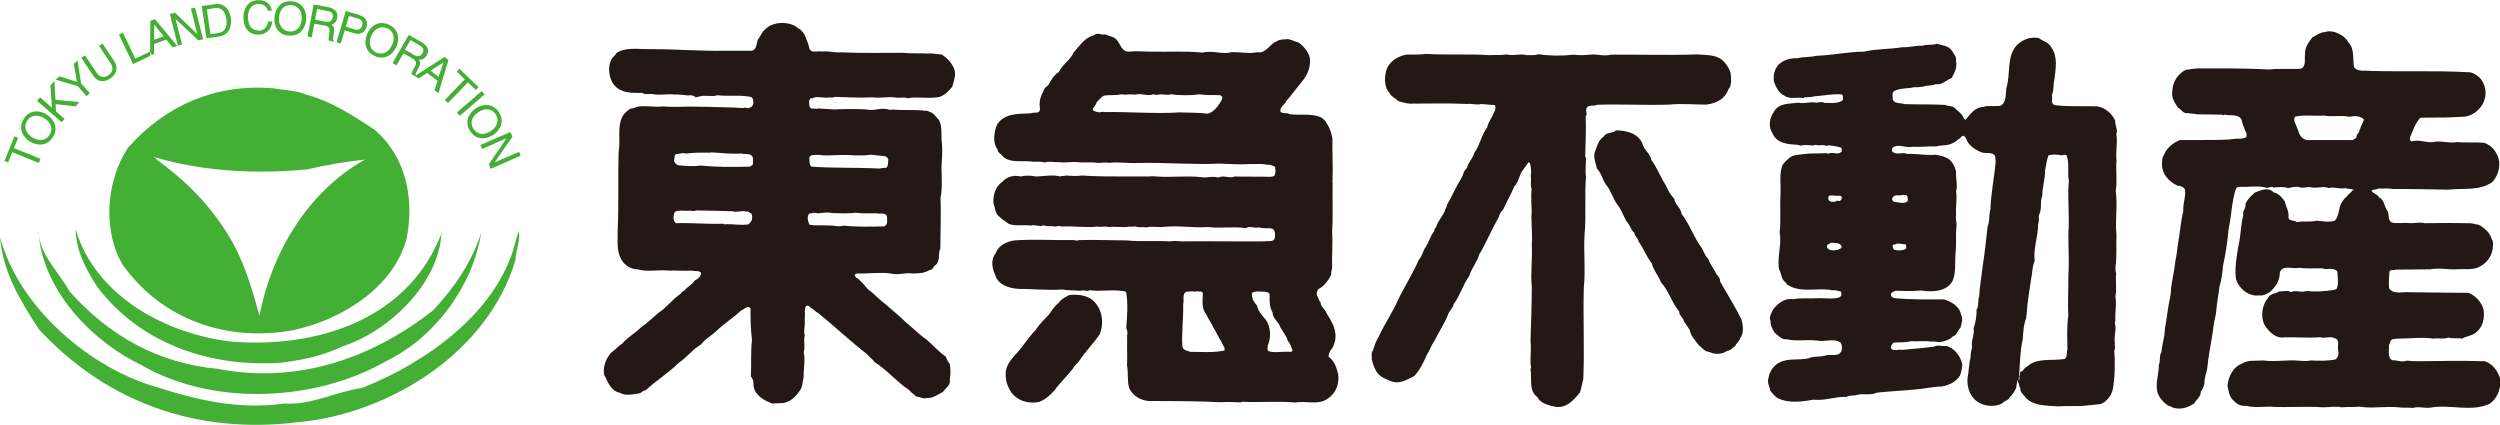
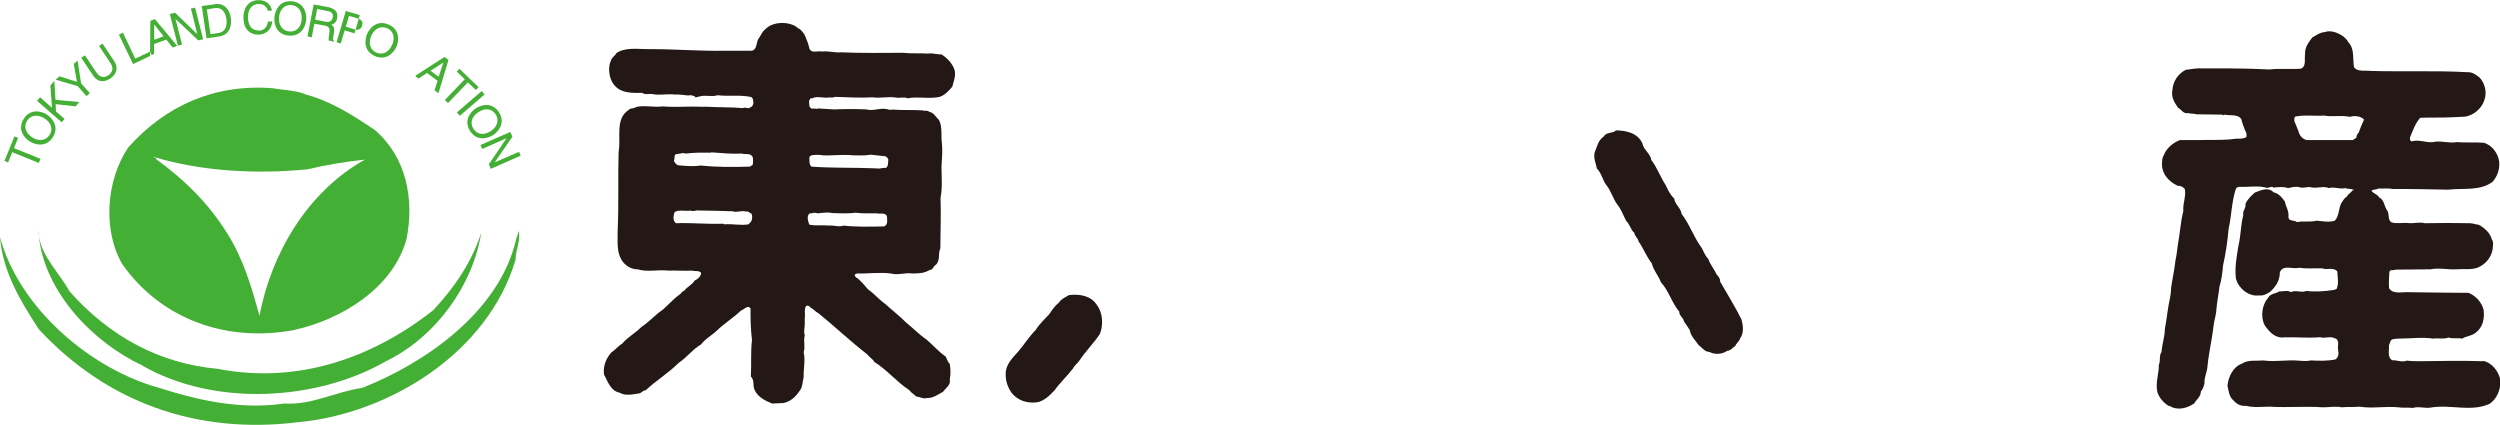
<svg xmlns="http://www.w3.org/2000/svg" id="_レイヤー_2" viewBox="0 0 157.25 26.72">
  <defs>
    <style>.cls-1{fill:#44af35;}.cls-1,.cls-2{stroke-width:0px;}.cls-2{fill:#231815;}</style>
  </defs>
  <g id="Logo_FIXED">
    <path class="cls-2" d="m67.22,18.57c-.21.13-.47.23-.62.47-.25.2-.43.46-.6.72-.28.3-.64.64-.85.99-.42.42-.72.92-1.12,1.38-.31.34-.69.72-.76,1.21-.06.5.08.98.36,1.37.39.5,1.02.68,1.63.59.43-.09.78-.44,1.07-.75.37-.51.79-.89,1.16-1.37.11-.22.28-.31.42-.52.38-.58.87-1.05,1.27-1.65.23-.56.19-1.35-.19-1.83-.36-.58-1.08-.7-1.74-.62" />
    <path class="cls-2" d="m51.29,9.74c.14,0,.28-.01.44.03.65.03,1.25-.07,1.92,0,.4,0,.74.03,1.12-.04.3.04.61.06.93.1.07.05.21.15.17.28-.02.14.01.37-.15.45-.23-.02-.38.08-.61.03-1.36-.06-2.78-.01-4.07-.11-.14-.11-.12-.32-.13-.49-.03-.25.22-.23.38-.25m4.33,4.5c-.85.02-1.78.04-2.56-.05-.33.11-.63-.04-.95,0-.4-.05-.83.03-1.2-.06-.09-.22-.18-.53,0-.7.19,0,.31-.1.51-.01.29-.02.61-.09.92-.02.47.02,1.03.04,1.49-.02.44.06.87.03,1.33.04.19.06.55-.08.63.2.01.23.07.5-.16.61m-8.29-3.86l-.17.11c-1.11.03-2.03.04-3.09-.07-.48.07-.98.03-1.45-.02-.11-.06-.22-.18-.24-.3.08-.13-.03-.37.17-.4.18,0,.38-.11.57-.03.51-.07,1.03-.06,1.6-.06v-.02c.65.05,1.33.11,1.93.08.24.08.51-.06.68.2.04.15.04.35,0,.51m-.09,3.56l-.17.18c-.52.09-1.01-.05-1.52,0l-.07-.04c-.97.04-2.03-.07-2.98-.03-.1-.09-.14-.19-.15-.34.03-.17,0-.38.2-.42.28-.08.6.02.87-.04.16.09.34-.03.53,0,.71,0,1.46.03,2.14.05l.04.02c.29.05.52-.09.8,0,.14-.05.19.09.32.12.09.16.05.34-.01.51m11.99-10.52c-.29.02-.57-.1-.88-.05-.53-.04-1.03.01-1.57-.05-1.35,0-2.54.03-3.9-.03-.38.04-.77-.1-1.18-.05-.28-.07-.75.18-.82-.28-.06-.26-.17-.51-.28-.77-.1-.15-.24-.36-.41-.41-.21-.21-.47-.27-.73-.32-.5-.06-1.02.04-1.37.41-.19.16-.25.39-.4.58-.14.24-.08.68-.42.74h-1.71c-1.61.03-3.13-.11-4.77-.1-.68,0-1.45-.13-2.02.24-.08.16-.29.28-.34.45-.2.39-.15,1,.07,1.39.42.71,1.18.68,1.89.67.18.15.43.03.65.08.43.08.81-.01,1.23.01.21.03.35,0,.57.03.2,0,.41.08.6.02.09.05.24.02.29.14.06.03.12-.05.22-.04.38-.14.8.04,1.17-.09.69.08,1.41-.04,2.11.11.15.09.13.2.15.39-.04.09-.04.22-.17.24-.14.18-.33-.04-.49.07-.77-.07-1.56-.04-2.33-.09-.14.01-.3.01-.42,0-.75-.03-1.46.05-2.29-.02-.53.08-1.15-.09-1.69.04-.12.12-.32.04-.44.17-.9.57-.48,1.76-.65,2.66-.05,1.67.02,3.27-.06,4.97.01.65-.08,1.27.25,1.83.22.34.59.58,1.01.58.61.19,1.28,0,1.93.08.51-.02.99.03,1.49,0,.17.06.43-.03.57.14,0,.21-.22.4-.41.49-.17.28-.46.38-.64.62-.09.07-.2.1-.24.21-.53.35-.86.85-1.41,1.21-.34.29-.7.64-1.07.89-.38.38-.86.63-1.19,1.03-.24.14-.46.41-.69.56-.34.39-.52.85-.46,1.38.23.42.41,1.04.99,1.15.35.22.84.1,1.24.04.14-.03.23-.2.39-.19.66-.62,1.42-1.07,2.07-1.72.53-.36.9-.87,1.42-1.17.27-.36.63-.54.93-.81.49-.49,1.08-.84,1.58-1.32.21-.06.41-.38.6-.13-.01.65.01,1.32.09,1.98-.09.77-.03,1.56-.07,2.3.24.24.11.55.22.81.19.47.68.72,1.12.89l.7-.03c.43-.08.77-.38,1.02-.76.21-.24.18-.59.26-.87-.02-.5.12-1.07,0-1.57.12-.33-.03-.69.07-1.06-.09-.28.02-.54,0-.84-.02-.2.04-.43,0-.64.03-.14-.02-.37.17-.39.06.02.16.03.16.11.21.08.32.27.52.36,1.06.86,2.01,1.77,3.07,2.59.14.19.37.3.45.48.8.49,1.44,1.29,2.21,1.78.11.17.27.23.42.39.23.03.49.18.7.1.37.02.68-.22,1-.39.15-.23.51-.43.42-.77.06-.32.06-.67,0-.98-.14-.14-.17-.31-.26-.47-.44-.29-.82-.75-1.22-1.08-.44-.29-.83-.71-1.25-1.04-.4-.41-.9-.79-1.31-1.17-.38-.26-.73-.68-1.1-.93-.21-.25-.4-.47-.65-.69-.08-.04-.15-.09-.18-.17-.04-.09.07-.11.13-.14.72.02,1.4-.09,2.13,0,.44.13.89-.07,1.36,0,.38,0,.75-.01,1.08-.22.22,0,.22-.23.4-.33.3-.29.11-.71.28-1.02,0-1.05.05-2.14.01-3.19.13-.65.06-1.31.06-1.97.03-.48.07-.94.03-1.43-.08-.49.05-1.05-.19-1.5-.19-.16-.33-.48-.6-.5-.12-.13-.3-.04-.44-.1-.62-.04-1.25,0-1.88-.05-.09.02-.15.02-.26,0-.44-.16-.93.12-1.39-.01-.68-.03-1.32-.03-2.02,0-.33-.02-.68-.04-1-.06-.12.06-.27-.03-.39.02-.23-.08-.17-.32-.19-.5.06-.05.05-.2.17-.15.37-.19.75.02,1.14-.07.09.04.24,0,.34-.03.81.03,1.6.07,2.37.03.46.07.94-.06,1.42.01.25.06.52-.06.75.05.68-.13,1.35.06,2.03-.09.32-.11.58-.39.79-.64.08-.33.23-.65.15-1.03-.13-.42-.48-.8-.87-1.02" />
    <path class="cls-2" d="m148.33,8.37c-.07.09-.12.18-.11.29l-.23.15h-2.89c-.29-.06-.47-.3-.53-.57-.09-.22-.17-.41-.25-.61-.01-.1-.03-.23.06-.3.59-.12,1.18-.02,1.8-.06.54.1,1.09-.04,1.62.08.28-.09.68-.06.9.17-.13.27-.25.57-.35.85m7.82,14.35c-1.28-.04-2.6-.02-3.92,0-.28-.01-.57.01-.85-.04-.31.13-.6-.03-.92-.02-.31-.15-.21-.58-.21-.84-.04-.14.08-.23.08-.35.1-.19.34-.15.5-.17.74,0,1.51-.11,2.21,0,.32-.05.66.05.96-.07.26.09.58.01.85.07.26-.17.61-.16.86-.38.43-.33.56-.85.49-1.42-.11-.47-.48-.89-.95-1.08-1.22-.01-2.5-.02-3.7-.04-.42-.04-1.06.17-1.3-.26-.02-.34,0-.69.02-1.01.07-.21.25-.06.39-.15l2.2-.02c.52-.11,1.07.03,1.61,0,.47-.04.93.05,1.37-.11.5-.22.84-.64.93-1.17,0-.18.08-.43-.05-.59-.1-.4-.45-.73-.82-.93-.18-.02-.37-.09-.56-.1-.98-.02-1.89-.02-2.84,0-.32-.08-.6,0-.93,0-.37-.06-.82.05-1.16-.05-.27-.16-.11-.54-.29-.77-.18-.26-.17-.65-.49-.8-.1-.2-.37-.24-.49-.43.14-.08.31-.06.44-.13.29.01.64-.03.93.03,1.18-.01,2.27.02,3.46.04.95-.11,2.01.1,2.8-.5.29-.35.45-.76.41-1.26-.08-.53-.43-1.02-.96-1.19-.55-.04-1.17,0-1.71-.04-.51.09-1.03-.12-1.51,0-.45.04-.87-.18-1.33-.05-.1-.02-.1-.13-.11-.22.18-.43.33-.9.65-1.26.62-.03,1.28,0,1.89-.03.29-.01.6-.03.88-.04.57-.05,1.12-.53,1.27-1.06.17-.48.03-1.02-.28-1.38-.24-.19-.47-.38-.8-.36-1.94-.11-4.12-.02-6.09-.08-.35-.05-.81.08-1.03-.23-.1-.55.05-1.16-.37-1.59-.06-.13-.17-.22-.29-.34-.34-.23-.77-.43-1.2-.28-.29.02-.52.2-.77.34-.22.3-.47.59-.45,1.02-.06.32.1.8-.27.94-.61.05-1.32-.03-1.97.05-1.5-.08-2.98-.07-4.46-.07-.28,0-.53.07-.8.09-.51.25-.83.77-.85,1.31-.08.44.15.77.36,1.08.2.1.35.41.63.33.17.06.37.02.53.08l1.61.02.02.02c.05.04.1,0,.14-.02.34.08.84-.05,1.05.29.04.23.15.44.22.67.09.13.15.33.08.47-.19.08-.38.09-.6.08-.58.09-1.24.08-1.84.08-.55.02-1.17,0-1.72.01-.42.15-.86.51-1.02.96-.11.16-.11.39-.11.58,0,.61.45,1.09.98,1.33.19,0,.38.08.46.23.08.45-.14.87-.1,1.37-.17.65-.21,1.41-.34,2.09-.05.36-.08.69-.16,1.05-.06.58-.19,1.12-.27,1.7,0,.37-.09.72-.15,1.04-.09.5-.14,1.03-.24,1.52,0,.49-.18.96-.21,1.46-.17.22-.05.57-.17.81.01.58-.23,1.11-.09,1.72.12.36.38.65.7.86.09-.02.15.06.23.09.49.19.99.02,1.39-.25.14-.25.42-.43.41-.74.13-.15.19-.33.23-.52-.02-.37.16-.69.19-1.06.07-.83.29-1.69.38-2.55.04-.36.17-.69.18-1.04.04-.48.14-.94.19-1.41.13-.43.19-.87.23-1.36.17-.75.28-1.53.35-2.3.19-.84.18-1.65.44-2.46.02-.12.14-.18.25-.18.55.03,1.13-.09,1.66.05.09.05.05,0,.16,0,.11,0,.2-.11.3,0,.29-.03.64-.07.93.03.23-.04.46-.13.73-.05.27.08.48-.06.71,0,.39.09.76-.1,1.13.05.36-.1.66.09,1.04,0,.16.09.38.01.53.13-.03.03-.06,0-.08.01-.1.15-.29.23-.37.41-.17.07-.23.26-.34.39-.18.35-.13.81-.41,1.11-.36.12-.8.03-1.15,0-.41.11-.84,0-1.23.09-.17-.15-.52-.02-.54-.32.05-.39-.16-.63-.22-.97-.17-.25-.41-.53-.71-.58-.34-.37-.81-.12-1.18.01-.22.2-.48.43-.59.72.05.27-.2.42-.14.71-.16.61-.15,1.28-.3,1.91-.11.67-.25,1.38-.16,2.08l.09.25c.27.51.8.88,1.38.8.23.04.46-.09.65-.2.37-.32.65-.74.64-1.24.18-.53.84-.18,1.22-.3.5.08.92.02,1.45.04.28.12.72-.1.95.2,0,.35.1.7-.02,1.02-.02.12-.14.1-.21.14-.57.08-1.12.13-1.72.06-.32.14-.64-.08-.98.07-.21-.13-.5-.03-.72-.04-.23.15-.56.12-.71.41-.38.43-.49,1.19-.21,1.72.29.42.66.83,1.22.76.74-.03,1.5.06,2.26-.01.3.1.63-.09.94.07.34.11.13.52.2.75.05.22.01.47-.18.58-.51.1-1.02.09-1.52.06-.24.05-.47.04-.71.02-.75-.08-1.55.09-2.32-.02-.44.05-.94-.06-1.31.2-.56.19-.88.84-.92,1.4.08.34.1.7.39.93.2.25.49.35.79.33.47.12,1.02.05,1.49.05,1.11.07,2.2-.04,3.34.04.4,0,.82-.08,1.18,0,.34-.04.74,0,1.11-.04.8.13,1.6-.04,2.45.04.28.05.59,0,.9.04.4-.12.76.05,1.17-.03,1.27-.2,2.48.3,3.67-.23.49-.35.68-.9.68-1.47-.11-.57-.52-1.11-1.09-1.23" />
-     <path class="cls-2" d="m81.15,22.13c-.47-.04-.93.09-1.36-.04-.1-.08-.05-.25-.05-.36.23-.51.19-1.18-.13-1.63-.23-.26-.48-.55-.56-.91-.22-.2-.31-.46-.31-.76.24-.15.56-.08.79-.08.11.03.33.01.33.21-.01.39-.01.77.18,1.08,0,.4.38.58.49.93.15.3.39.54.48.89.18.16.2.38.29.58-.01.08-.1.09-.17.1m-4.09-.1c-.69.16-1.44.09-2.16.09-.2-.07-.5-.09-.51-.37-.06-.85.08-1.73.05-2.62.08-.25-.09-.67.21-.79.2,0,.35-.06.56,0l.09-.04c.14.08.37-.07.38.18-.02.47-.08.93.21,1.28.12.29.33.54.45.82.19.31.32.64.53.94.03.16.22.31.17.5m-.14-15.8c-.21.36-.47.8-.91.92-.51-.07-1.19-.06-1.78-.08-1.58.1-3.16-.05-4.71-.02-.09-.04-.22,0-.32.02-.14-.04-.32-.04-.43-.15.02-.19.21-.28.25-.49.16-.14.26-.34.48-.42.32-.05.74,0,1.08-.08.26.06.57-.04.83.03.41-.13.79.12,1.18-.03.24.1.42-.05.66.02.16,0,.29.04.43-.02.56.08,1.24.08,1.83,0,.41.08.85.03,1.3.06.06.05.17.14.09.24m6.71,16.16c0-.13.07-.23.11-.34.17-.16.23-.39.29-.59.15-.68-.21-1.25-.54-1.78-.08-.24-.38-.39-.36-.67-.14-.1-.12-.29-.23-.4-.04-.15-.01-.32.09-.43.36-.17.63-.55.81-.91-.04-.19.07-.34.05-.49-.02-.74.05-1.49,0-2.18.06-.93.02-1.96.03-2.95-.02-.08.04-.12-.01-.18.05-.94-.02-1.81,0-2.77-.07-.33-.15-.63-.34-.91-.08-.18-.23-.32-.39-.41-.61-.27-1.33-.11-1.97-.2-.17-.12-.42,0-.57-.15-.06-.3.25-.41.35-.65.28-.32.54-.68.83-1.03.33-.39.63-.8.67-1.33.1-.57-.29-1.02-.68-1.33-.25-.06-.46-.2-.7-.23-.25.03-.51,0-.71.14-.43.15-.69.8-1.19.68-.58.12-1.07-.02-1.65,0-.6.17-1.18-.14-1.81.03-1.06-.11-2.15-.04-3.17-.06-.46,0-.95-.06-1.44,0-.62.03-.54-.75-1.07-.93l-.46-.16c-.24.06-.51-.15-.7.06-.57.12-.92.69-1.28,1.08-.19.46-.71.76-.93,1.23-.32.2-.51.55-.68.85-.13.08-.27.2-.28.35-.2.31-.3.73-.22,1.11-.02.37-.38.18-.59.29-.77.03-1.64-.02-2.11.7-.2.49-.3,1.13.03,1.58,0,.21.22.25.33.43.45.42,1.13.26,1.71.31.3.06.61-.03.92.07.28-.1.6,0,.93-.02.41.06.76-.05,1.16,0,.37.05.87-.03,1.26.05.26-.01.46-.05.7-.01.63-.07,1.21.05,1.84.01,1.68-.04,3.42.12,5.09.04.64.02,1.26.07,1.9.03.39.01.76-.04,1.1.04.17-.02.36.04.51.13,0,.13.06.3,0,.46-.01.17-.23.17-.34.17-.75-.02-1.47,0-2.2-.02-.34.15-.68-.11-1.03.07-.38-.12-.69.04-1.07-.03-.9-.1-1.9.03-2.83-.04-.18-.02-.34-.02-.5,0h-1.55c-.89,0-1.77,0-2.63-.06-.34.05-.67.02-1.03,0-.11.06-.21-.01-.33.06-.52-.14-1.04,0-1.55,0-.29-.07-.64-.07-.95,0-.42-.11-.87.02-1.15.34-.45.31-.59.87-.55,1.37.13.27.08.63.37.82.18.17.41.33.61.46.43.15.99.03,1.41.1.17-.08.33.04.47,0,.13.1.2-.04.35-.01.17.09.42.01.6.07.15.01.31-.08.46,0,.8-.05,1.54.09,2.29,0,.19.06.46-.05.65.03.39-.04.79.02,1.17,0,.16-.05.39,0,.55-.04.24.11.43,0,.67.07.33-.1.75,0,1.1-.04.97-.1,1.8.08,2.81.01.74.1,1.59-.05,2.36.07.25-.17.58.04.85-.05.28.11.58.01.83.09.19.12.17.36.15.56-.07.31-.4.18-.6.23-1.74.02-3.53-.02-5.32,0-.23-.03-.46-.03-.69,0-.89-.05-1.84.03-2.71-.06-1.02,0-1.95-.05-2.98-.02-.11.06-.25.02-.37,0-1.32.02-2.44-.07-3.69.02-.49.06-1.05.32-1.2.81-.34.4-.22.98-.02,1.39.17.6.86.81,1.45.85.89,0,1.84.1,2.74.04.4.06.79.05,1.18.08.18-.09.41.08.56-.04.62.1,1.3-.04,1.96.04.12.03.27-.01.34.1.12.77.06,1.46,0,2.26.15.22.02.5.06.73-.02.51.02,1.09-.01,1.6.09.48,0,.98.14,1.44.22.47.68.74,1.18.8,1.53.01,3.07,0,4.61.08.41-.04.8,0,1.22.01l.1-.04c1.1.06,2.23-.06,3.33.05.71-.13,1.4.18,2.01-.22.54-.34.78-.95.69-1.57-.1-.41-.23-.83-.6-1.09" />
-     <path class="cls-2" d="m130.08,19.94c-.08.7-.05,1.33-.04,2.04-.06.2.01.47-.17.6-.79.13-1.78-.1-2.38.49-.19.06-.2.29-.4.31-.08.08.03.23-.09.28.06.1.01.17,0,.28-.06-.09,0-.19,0-.3.06-.76.06-1.56.23-2.3.03-.43.05-.92.22-1.33-.01-.08.02-.19.03-.3.04-.73.18-1.44.28-2.19.09-.37.05-.75.22-1.1-.09-.83.22-1.54.22-2.35.09-.17.01-.36.05-.55.22-.37.04-.82.21-1.2-.01-.53.19-1.05.17-1.6.08-.32.1-.65.22-.95.29-.08.56-.05.84,0,.09-.02.21-.07.3,0,.19.52.04,1.09.14,1.61-.1,1.13.06,2.26-.03,3.35,0,.89.06,1.75,0,2.62.01.85-.05,1.74,0,2.58m-10.76-7.65c.2.07.67-.2.66.23-.01.05.03.15-.07.19-.24.14-.55,0-.79,0-.09-.04-.16-.16-.1-.25.03-.12.17-.17.29-.17m.57,3.35c-.21.15-.56.15-.78.06-.03-.08-.09-.14-.07-.25.04-.1.21-.04.24-.11.21-.04.39.05.59.04,0,.08.04.18.02.26m-4.15-3c-.1.05-.21-.07-.29.05-.18.03-.38.04-.46-.15,0-.09-.01-.17.06-.22.19-.05.4.03.59,0,.06,0,.15,0,.2.08.02.12-.05.19-.1.24m-.21,3.09c-.24.06-.49.04-.62-.15-.05-.2.14-.22.24-.3.25.02.56-.03.68.22,0,.18-.17.18-.3.24m17.59-7.33c.09-.28-.11-.52-.08-.81-.22-.46-.64-.83-1.14-.9-.94-.04-1.78.04-2.67-.08-.29-.1-.1-.42-.18-.63.14-.3.08-.63.16-.98.08-.62.23-1.45-.18-2-.17-.36-.53-.4-.81-.61-.53-.09-1,.09-1.38.46-.65.71-.37,1.83-.65,2.69-.05.41.01.9-.37,1.12-.31.02-.62,0-.95.02l-.09.05c-.52-.03-.85.43-1.14.79-.08.04-.06-.07-.14-.08-.05-.24-.3-.4-.47-.56-.17-.25-.46-.18-.69-.28-.83-.05-1.68-.02-2.54-.05-.25-.09-.58,0-.75-.26,0-.19-.08-.41.07-.55.37-.22.87-.15,1.29-.26.18.04.37-.03.56-.03.24-.11.55-.03.77-.16.41.09.66-.27,1-.37.19-.32.38-.7.28-1.1.06-.25-.14-.39-.23-.6-.21-.35-.63-.36-.97-.47-.27.11-.63.02-.91.13-.43-.03-.85.12-1.28.09-.79.14-1.63.09-2.39.28-1.02,0-1.98.23-3.01.26-.38.1-.78.05-1.16.15-.46-.01-.85.09-1.18.38-.29.29-.37.69-.32,1.09.13.35.32.75.68.9.33.24.86.05,1.22.15v-.06h.02c.2,0,.45-.01.62-.06.58-.04,1.13-.17,1.73-.12l.07.08c-.03.11.07.26-.07.33-.33.18-.74.12-1.13.12l-.02-.04c-.17-.01-.31,0-.46.03-.38-.09-.74.09-1.12,0-.55.08-1.25,0-1.55.59-.26.36-.36.92-.09,1.31.27.67.97.71,1.58.75.12.03.26.08.36.02.26-.05.54.08.79-.02.24.08.49-.05.69.08.03-.03.05-.06.1-.05.26.02.56.07.79.14.09.07.06.19.04.27-.19.19-.49.04-.72.08-.07.03-.18.05-.23,0-.36.03-.76.01-1.1.03-.36.05-.73.05-1.06.16-.21.13-.43.33-.59.54-.25.58-.09,1.32-.14,1.94-.04.76.04,1.55-.05,2.32.15.78-.18,1.54-.03,2.34.16.26.12.63.42.82.05.16.24.19.36.27.78.32,1.58.07,2.41.18.15.07.34-.02.51.07.06.05.14-.04.17.05.08.08.03.17.03.25-.07.13-.24.13-.36.16-.36.04-.87-.02-1.19,0-.47.03-.99-.04-1.45.06-.53-.09-.98.24-1.3.67-.08.22-.27.46-.14.71-.02.26.12.5.25.72.23.19.47.47.79.42.58.15,1.27,0,1.87.08.51.11,1.05-.17,1.48.12.12.17.13.37.06.56-.17.34-.62.19-.92.24-.35.14-.8.03-1.15.2-.58.13-1.27-.02-1.8.25-.39.18-.66.6-.71.99-.11.29.08.53.11.8.15.18.34.43.56.5.62.3,1.48.18,2.17.06.74.08,1.34-.21,2.05-.17.22-.13.47-.06.69-.13.38-.11.85.05,1.22-.14.81-.09,1.62-.12,2.42-.2.59-.04,1.08-.18,1.69-.19.44-.09.85-.25,1.13-.68.09-.21.13-.47.15-.72-.11-.5-.5-1.04-1.03-1.15-.25.04-.5-.09-.73.04-.7.1-1.38.14-2.04.21-.22-.07-.56.14-.7-.13,0-.12.08-.23.17-.33.35-.03.76.01,1.1-.09.45.03.86-.04,1.29.03.22-.04.34.04.56.03.28-.07.59-.14.8-.37.24-.05.27-.37.46-.52.07-.25.19-.59.04-.84-.09-.52-.61-.82-1.07-.96-1.07,0-2.04.03-3.13-.08-.12-.04-.24-.11-.21-.26.03-.11.18-.15.28-.2.38-.01.78.04,1.19.01.19,0,.44-.06.62,0,.68.07,1.45,0,1.8-.65.21-.53.13-1.15.17-1.71.07-.5,0-1.11.06-1.67.04-.25-.08-.52-.02-.77-.04-.47.07-.97,0-1.45.11-.41-.03-.82,0-1.24-.08-.38-.3-.8-.69-.92-.17-.08-.41-.12-.59-.16-.56.06-1.2-.07-1.8-.05-.32-.15-.7.13-.96-.18,0-.08.03-.13.03-.19.37-.32.84.03,1.26-.08.47.03,1.03-.04,1.5-.02.25-.08.5-.05.73-.1.27-.06.48-.18.68-.36.13-.05.14-.19.29-.21.07.02.13.09.17.15.12.43.54.7.92.87.26.13.65-.02.87.19.08.11.05.26.08.39-.08,1.01-.3,2.01-.33,3.01-.11.36-.03.75-.18,1.1-.09.85-.19,1.76-.33,2.64-.06.59-.17,1.13-.2,1.75-.1.24,0,.61-.16.83,0,.42-.06.82-.19,1.18.07.45-.18.77-.09,1.21-.09.22-.09.47-.11.68-.11.39-.09.84-.18,1.22-.06.62.18,1.29.76,1.59.39.22,1.04.25,1.44.01.13-.18.4-.17.45-.38.19-.14.29-.37.4-.55.03-.18.05-.37.1-.52.08.02,0,.06.02.1.07.13.07.29.15.43-.02.25.24.4.35.59.55.53,1.29.47,2.04.53.58-.05,1.16.02,1.74-.05.3-.04.63-.05.93-.1.38-.14.65-.52.75-.89.15-.78.15-1.68.1-2.49.11-.13-.01-.3.04-.44-.06-.33.03-.63.04-.96.01-.17-.1-.31-.01-.45-.04-.53.09-1.02,0-1.55.1-.47-.01-.99.05-1.45-.08-.12-.01-.25-.05-.37.11-.68.03-1.36.07-2.02-.1-.96.08-1.82-.05-2.8.11-.62-.01-1.27.05-1.88-.07-.59.09-1.18-.02-1.76" />
-     <path class="cls-2" d="m100.45,6.59c1.53-.05,3.05.04,4.55-.01.8-.08,1.54,0,2.32,0,.6-.07,1.18-.34,1.39-.95.25-.27.17-.73.14-1.08-.11-.29-.29-.58-.54-.79-.43-.34-1.04-.29-1.55-.34-1.82.07-3.66,0-5.44.02-.39.1-.7,0-1.11-.02-.41.04-.82.08-1.23.02-.75.08-1.49.08-2.21-.03-.23.08-.48.06-.74.06-.42-.12-.85.07-1.28-.05-.37.07-.74.02-1.09.05-1.3-.09-2.67,0-3.98-.08-.38.07-.85.02-1.26.05-.46.11-.92.34-1.16.82-.2.48-.23,1.18.14,1.59.11.24.37.32.55.51.24.06.48.15.74.16,1.17,0,2.41-.04,3.6.02.29-.04.61.09.9,0,.28.04.55.04.84.07.06.13.04.34-.06.45-.1.33-.36.59-.42.94-.37.5-.46,1.12-.82,1.62-.09.35-.38.6-.46.94-.23.2-.23.48-.38.71-.34.52-.56,1.1-.88,1.62,0,.1-.04.17-.09.25-.1.41-.47.71-.58,1.11-.07.1-.12.19-.13.29-.24.3-.32.66-.52.98-.19.25-.23.59-.45.83-.38.87-.91,1.69-1.32,2.55-.34.78-.84,1.48-1.19,2.26-.17.27-.28.57-.37.89-.14.13-.05.36-.08.56.12.42.25.88.67,1.12.29.14.6.33.94.32.4-.02.72-.23,1.07-.4.38-.41.57-.85.79-1.33.19-.29.28-.62.49-.9.28-.59.66-1.12.88-1.73.1-.19.28-.34.32-.56.41-.56.58-1.22.98-1.78.14-.48.49-.87.63-1.35.45-.76.77-1.57,1.22-2.33.05-.17.12-.36.28-.49.21-.48.49-.94.69-1.44.26-.26.31-.65.49-.96.16-.2.26-.38.42-.58l.09.07c.04.23.11.52.04.77.06.27-.04.58.06.85-.06.49,0,.98,0,1.43-.02.26-.02.51,0,.75.01.45.05.86.01,1.3.05.88-.09,1.86,0,2.69,0,1.08-.05,2.26-.08,3.34.05.48-.01.96,0,1.46,0,.14.08.23,0,.36.1.61-.13,1.36.43,1.76.2.39.63.48.99.58.78.2,1.27-.35,1.69-.88.09-.26.13-.55.21-.83.08-1.94-.02-3.8.03-5.72.12-1.13-.02-2.3.05-3.4.11-1.18-.01-2.43.09-3.62-.06-.37,0-.8,0-1.18l-.05-.07c.01-.85.07-1.72.03-2.55.12-.11,0-.29.04-.45.07-.31.45-.16.67-.26" />
    <path class="cls-2" d="m108.2,17.7c0-.18-.1-.31-.22-.43-.15-.34-.42-.64-.53-.99-.2-.19-.28-.44-.4-.67-.52-.69-.76-1.49-1.28-2.16-.04-.37-.42-.59-.46-.96-.26-.24-.4-.55-.54-.85-.34-.51-.53-1.1-.9-1.57-.05-.4-.49-.65-.56-1.04-.29-.67-1.03-.82-1.66-.83-.23.22-.6.08-.78.39-.35.23-.42.66-.57,1.01-.08.34.08.68.15,1.01.27.26.34.66.55.98.34.4.44.89.74,1.29.25.31.37.68.55,1.02.24.22.26.53.51.75.02.2.23.33.27.54.31.44.49.95.83,1.38.1.43.42.77.57,1.18.5.54.68,1.29,1.16,1.86-.02.27.27.36.29.61.12.17.27.37.37.55.05.36.34.62.55.93.23.18.39.43.69.44.36.18.79.15,1.12-.08.2.01.33-.2.5-.3.08-.2.26-.29.3-.47.26-.34.19-.83.09-1.2-.42-.83-.89-1.59-1.35-2.39" />
    <path class="cls-1" d="m9.8,9.91c2.92.86,6.29,1.06,9.55.74,1.15-.28,2.46-.49,3.6-.61-3.64,2.04-5.89,5.93-6.63,9.82-.49-1.79-1.02-3.6-2.04-5.2-1.15-1.84-2.62-3.31-4.42-4.62-.04,0-.04-.08-.06-.12-.05-.01-.09-.02-.14-.04.09-.04.12,0,.14.04m8.69,10.84c2.95-.65,6.22-2.61,7.08-5.72.5-2.5,0-5.15-2-6.87-1.35-.9-2.74-1.8-4.29-2.21-.65-.29-1.47-.29-2.13-.41-3.64-.29-6.75,1.1-9.08,3.72-1.39,2.05-1.63,5.2-.37,7.36,2.5,3.52,6.62,4.91,10.8,4.13" />
-     <path class="cls-1" d="m17.76,22.8c1.35-.16,2.62-.45,3.8-1.02,2.9-.94,6.05-3.93,6.21-7.13h-.04c.04.17-.08.3-.12.42-2.2,5.11-7.77,6.83-13.01,6.42-4.08-.45-8.59-2.82-9.85-7.08.04,1.4.65,2.5,1.35,3.61,2.78,3.68,7.24,5.11,11.66,4.79" />
    <path class="cls-1" d="m2.44,14.83c0-.1-.02-.2-.03-.3,0,.1,0,.21.03.3" />
    <path class="cls-1" d="m8.96,23c4.5,2.58,10.92,2.25,15.34-.29,3.11-1.52,5.44-4.75,5.97-8.07-.57,1.77-1.64,3.41-3.03,4.88-3.8,2.99-8.51,4.66-13.54,3.68-3.68-.33-6.83-2.05-9.33-4.88-.65-1.18-1.73-2.15-1.93-3.5.35,3.52,3.37,6.7,6.52,8.17" />
    <path class="cls-1" d="m32.43,15.19c-1.1,4.46-5.69,7.65-9.65,9.21-1.68.24-3.19,1.1-4.91.98-2.74.41-5.44-.21-7.85-.98C5.68,23.21,1.19,19.36,0,14.91c.17,2.17,1.27,4.01,2.45,5.81,4.25,4.58,9.9,6.62,16.28,5.84,5.76-.53,11.98-4.38,13.7-10.23,0-.61.33-1.18.2-1.8l-.2.66Z" />
    <polygon class="cls-1" points="1.14 8.67 .91 8.58 .28 10.12 .51 10.22 .77 9.57 2.44 10.25 2.55 9.99 .88 9.32 1.14 8.67" />
    <path class="cls-1" d="m3.12,8.48c-.24.38-.68.42-1.08.17-.41-.25-.57-.67-.34-1.05.23-.37.68-.42,1.09-.16.41.25.57.68.33,1.05m-.18-1.29c-.37-.23-1.04-.37-1.45.28-.4.65.01,1.19.39,1.42.37.23,1.04.37,1.45-.28.4-.64-.02-1.18-.39-1.42" />
    <polygon class="cls-1" points="3.42 5.09 3.17 5.38 3.27 6.78 2.52 6.12 2.33 6.34 3.88 7.69 4.06 7.48 3.52 7.01 3.5 6.55 4.75 6.69 4.99 6.42 3.49 6.28 3.42 5.09" />
    <polygon class="cls-1" points="4.88 3.81 4.64 4.02 4.84 5.15 3.74 4.8 3.5 5.01 4.89 5.42 5.44 6.05 5.65 5.86 5.1 5.24 4.88 3.81" />
    <path class="cls-1" d="m6.46,2.73l-.23.16.72,1.08c.25.37.07.63-.14.77-.21.14-.5.18-.75-.19l-.72-1.07-.23.15.76,1.14c.21.32.6.48,1.06.17.47-.31.49-.75.25-1.1l-.74-1.11Z" />
    <polygon class="cls-1" points="9.45 3.24 8.51 3.69 7.73 2.05 7.48 2.18 8.37 4.03 9.56 3.46 9.56 3.46 9.44 3.51 9.45 3.24" />
    <path class="cls-1" d="m9.7,2.51v-.97h0l.59.74-.6.23Zm-.24-1.21l-.02,1.94h0s.1.22.1.22l.15-.06v-.63s.77-.28.77-.28l.4.5.28-.11-1.4-1.68-.29.11Z" />
    <polygon class="cls-1" points="12.01 .54 12.41 2.15 12.41 2.15 11.01 .8 10.68 .88 11.19 2.87 11.45 2.8 11.04 1.2 11.05 1.2 12.47 2.54 12.78 2.47 12.27 .48 12.01 .54" />
    <path class="cls-1" d="m13.77,2.07l-.53.08-.23-1.56.51-.08c.38-.05.64.17.72.68.07.51-.12.83-.48.88m-.25-1.8l-.82.11.3,2.03.81-.12c.67-.1.78-.72.72-1.17-.09-.59-.47-.94-1-.86" />
    <path class="cls-1" d="m16.29,1.92c-.51,0-.69-.36-.69-.85-.01-.53.28-.81.66-.82.19,0,.5.06.58.42h.26c-.04-.35-.33-.67-.85-.66-.59,0-.94.46-.94,1.09.01.79.47,1.09.94,1.08.15,0,.78-.05.88-.83h-.27c-.08.49-.39.58-.58.58" />
    <path class="cls-1" d="m18.98,1.21c-.04.49-.34.81-.78.77-.44-.04-.69-.41-.65-.89.04-.49.34-.81.78-.77.45.04.69.41.64.9m-.62-1.14c-.76-.06-1.05.56-1.09,1-.04.44.14,1.1.91,1.16.76.06,1.05-.56,1.09-.99.04-.45-.15-1.1-.91-1.17" />
    <path class="cls-1" d="m20.93,1.09c-.06.3-.28.31-.47.27l-.64-.12.13-.68.68.14c.13.02.36.09.3.4m.28.03c.08-.43-.22-.6-.55-.68l-.93-.17-.39,2.01.27.06.16-.86.66.12c.32.06.32.26.29.43-.01.07-.06.38-.05.51l.34.07v-.04c-.07-.07-.07-.11-.05-.22l.05-.37c.04-.29-.06-.36-.17-.43.15-.05.32-.13.37-.43" />
-     <path class="cls-1" d="m22.78,1.6c-.08.27-.27.31-.5.24l-.53-.16.2-.68.54.16c.22.06.36.19.29.44m-.15-.65l-.88-.26-.58,1.97.26.08.25-.83.62.19c.43.12.68-.14.76-.42.09-.31-.06-.61-.42-.72" />
+     <path class="cls-1" d="m22.78,1.6c-.08.27-.27.31-.5.24l-.53-.16.2-.68.54.16c.22.06.36.19.29.44m-.15-.65l-.88-.26-.58,1.97.26.08.25-.83.62.19" />
    <path class="cls-1" d="m24.66,2.82c-.18.44-.57.67-.98.49-.41-.17-.52-.6-.33-1.05.19-.44.57-.66.99-.49.41.17.52.6.33,1.05m-.24-1.28c-.7-.3-1.17.2-1.34.6-.17.41-.2,1.09.5,1.39.71.3,1.17-.2,1.35-.6.17-.42.2-1.09-.51-1.39" />
-     <path class="cls-1" d="m26.02,3.44l-.55-.32.35-.6.6.35c.12.07.31.2.15.48-.16.26-.37.2-.54.1m.14,1.3c-.04-.08-.03-.12.02-.21l.17-.33c.13-.25.06-.35-.02-.45.15,0,.35-.02.5-.28.22-.38-.02-.64-.31-.82l-.82-.47-1.02,1.78.25.14.44-.76.58.34c.29.17.22.35.13.5-.04.06-.19.34-.22.47l.28.16-.02-.02.05-.03Z" />
    <path class="cls-1" d="m27.59,4.83l-.51-.38.81-.52h0s-.3.9-.3.9Zm.36-1.24l-1.79,1.15s0,.01,0,.02l-.02.04h-.02s.21.14.21.14l.53-.35.66.49-.19.6.25.18.63-2.09-.25-.19Z" />
    <polygon class="cls-1" points="29.93 5.66 30.1 5.48 28.9 4.33 28.73 4.5 29.23 4.99 27.98 6.29 28.18 6.48 29.43 5.18 29.93 5.66" />
    <rect class="cls-1" x="28.58" y="6.37" width="2.06" height=".28" transform="translate(2.94 20.92) rotate(-40.79)" />
    <path class="cls-1" d="m29.79,8.12c-.25-.37-.12-.79.29-1.06.4-.27.84-.25,1.09.12.25.37.11.79-.29,1.06-.4.27-.84.25-1.09-.12m1.25.36c.36-.25.76-.8.33-1.44-.43-.63-1.09-.46-1.45-.22-.37.25-.76.8-.34,1.44.43.63,1.09.47,1.46.22" />
    <polygon class="cls-1" points="32.65 9.55 31.12 10.21 31.12 10.2 32.23 8.6 32.1 8.3 30.22 9.12 30.33 9.37 31.84 8.7 31.85 8.71 30.75 10.33 30.87 10.62 32.75 9.79 32.65 9.55" />
  </g>
</svg>